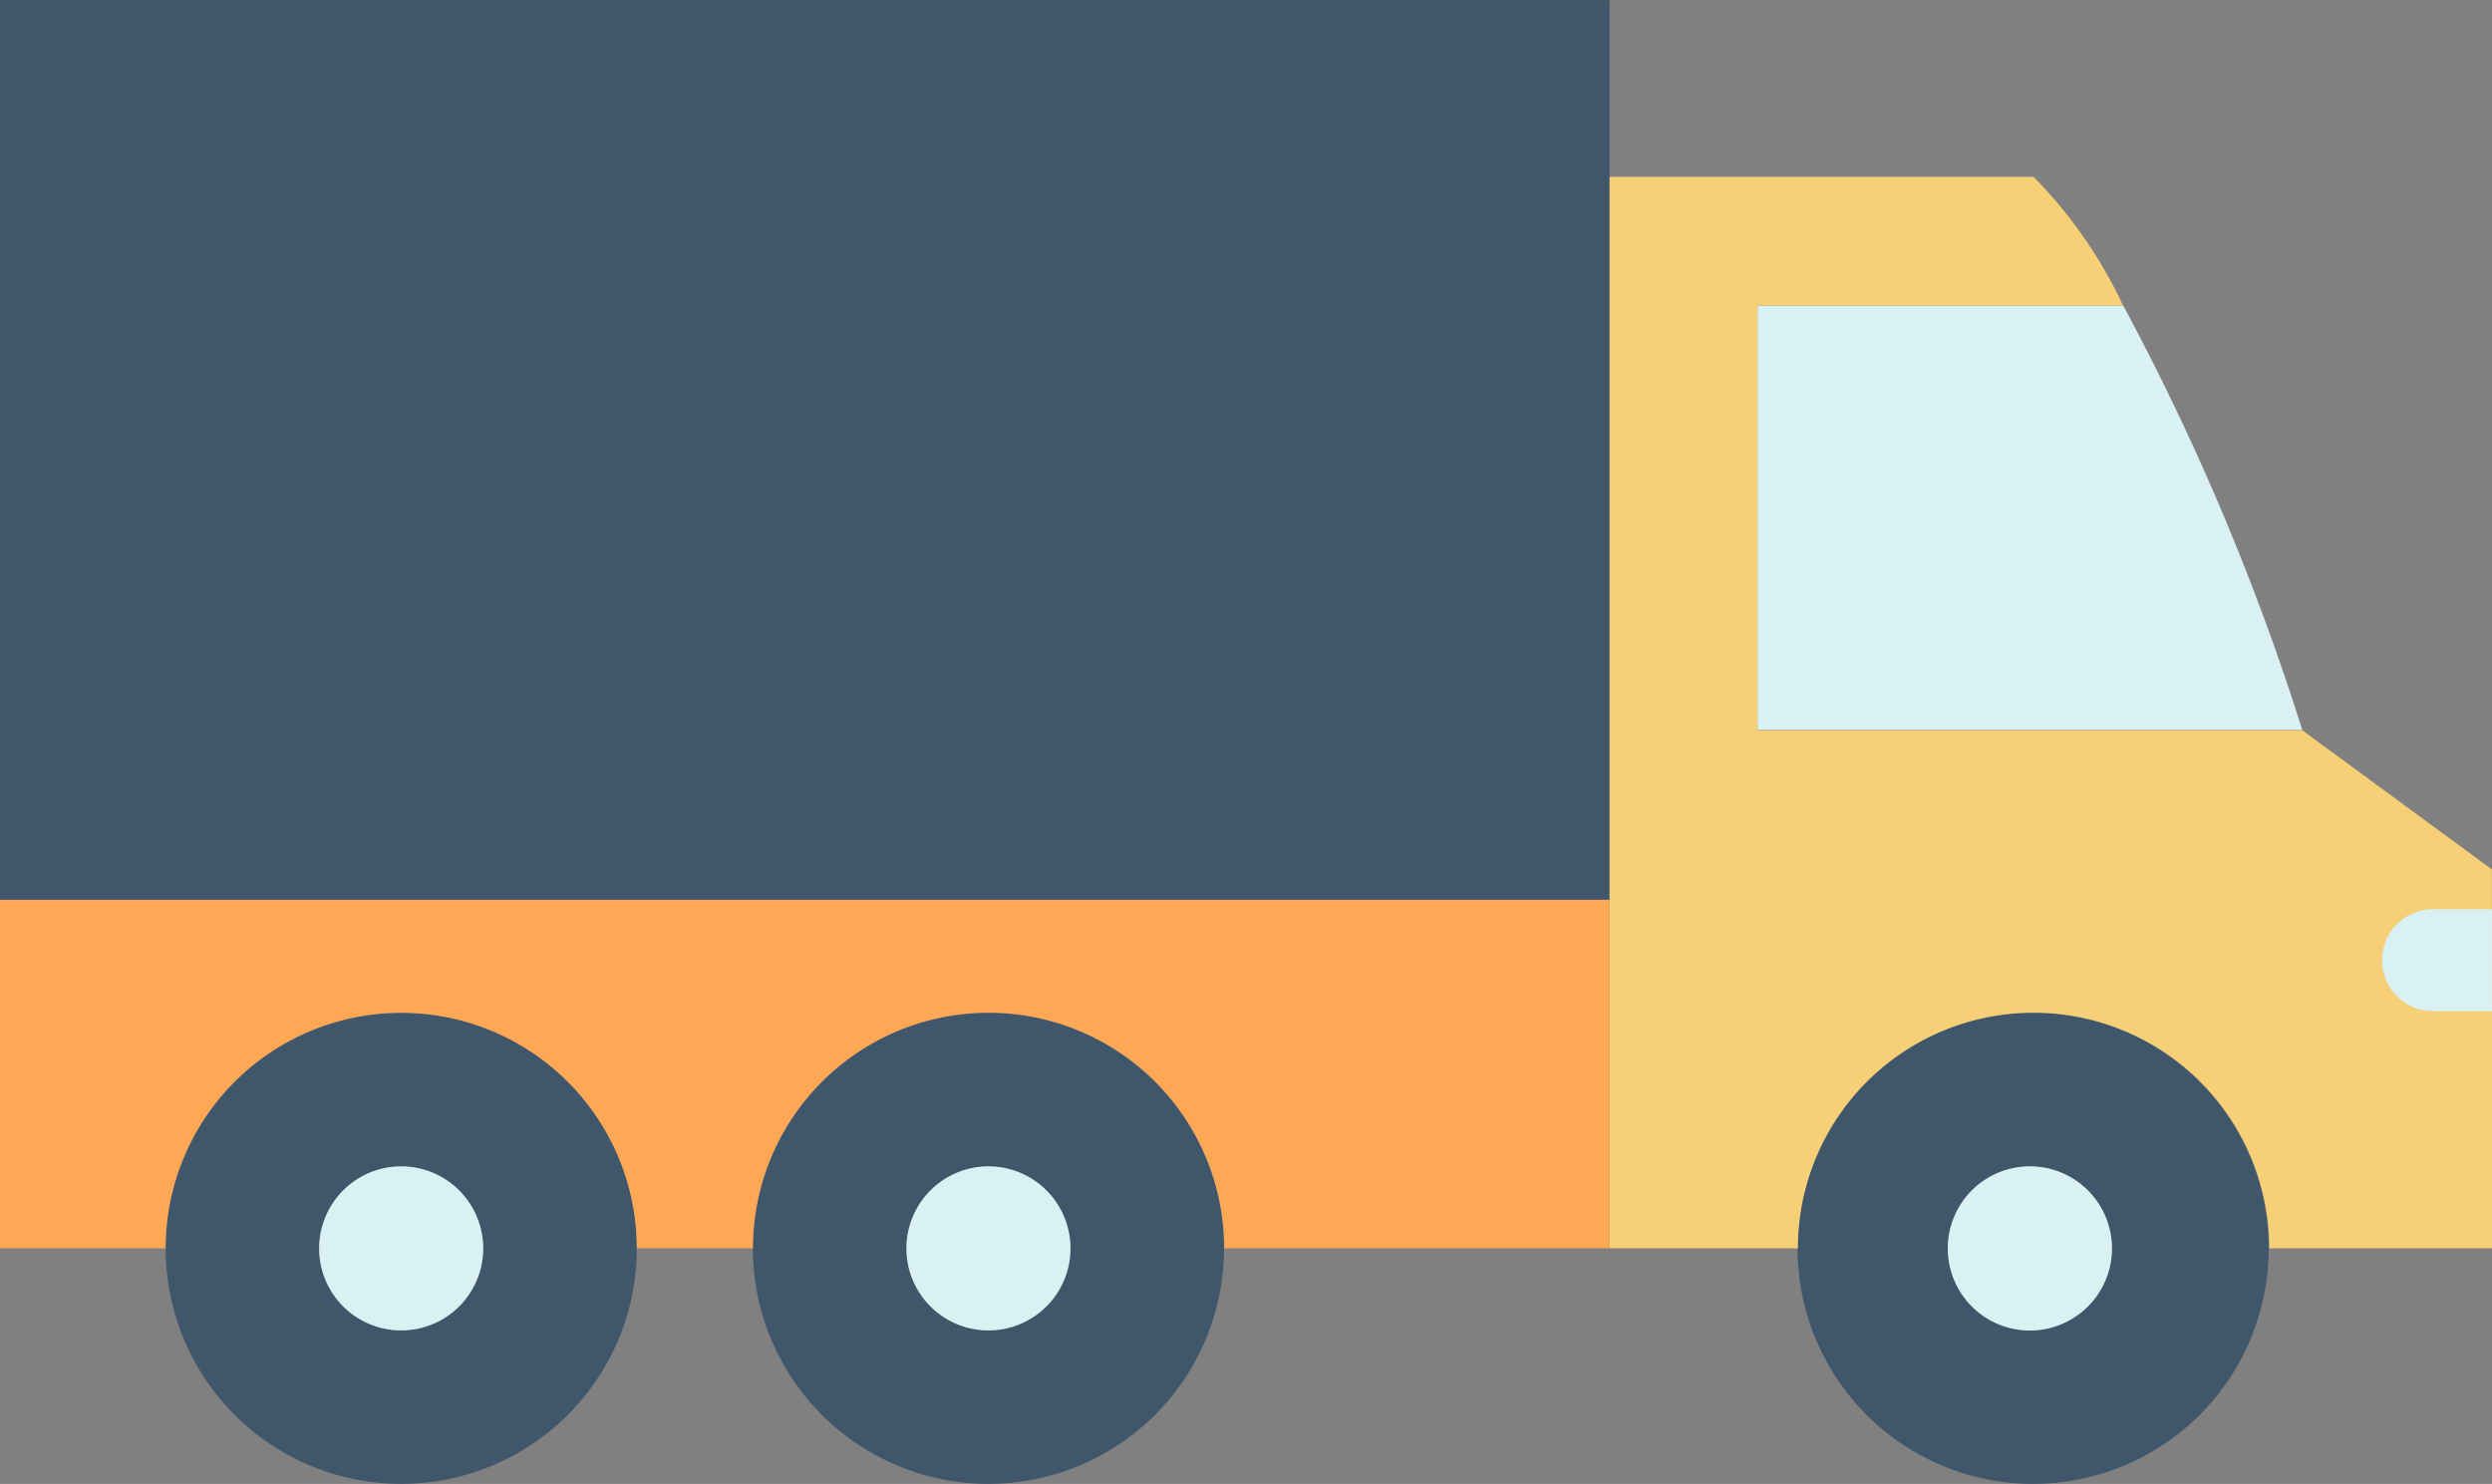
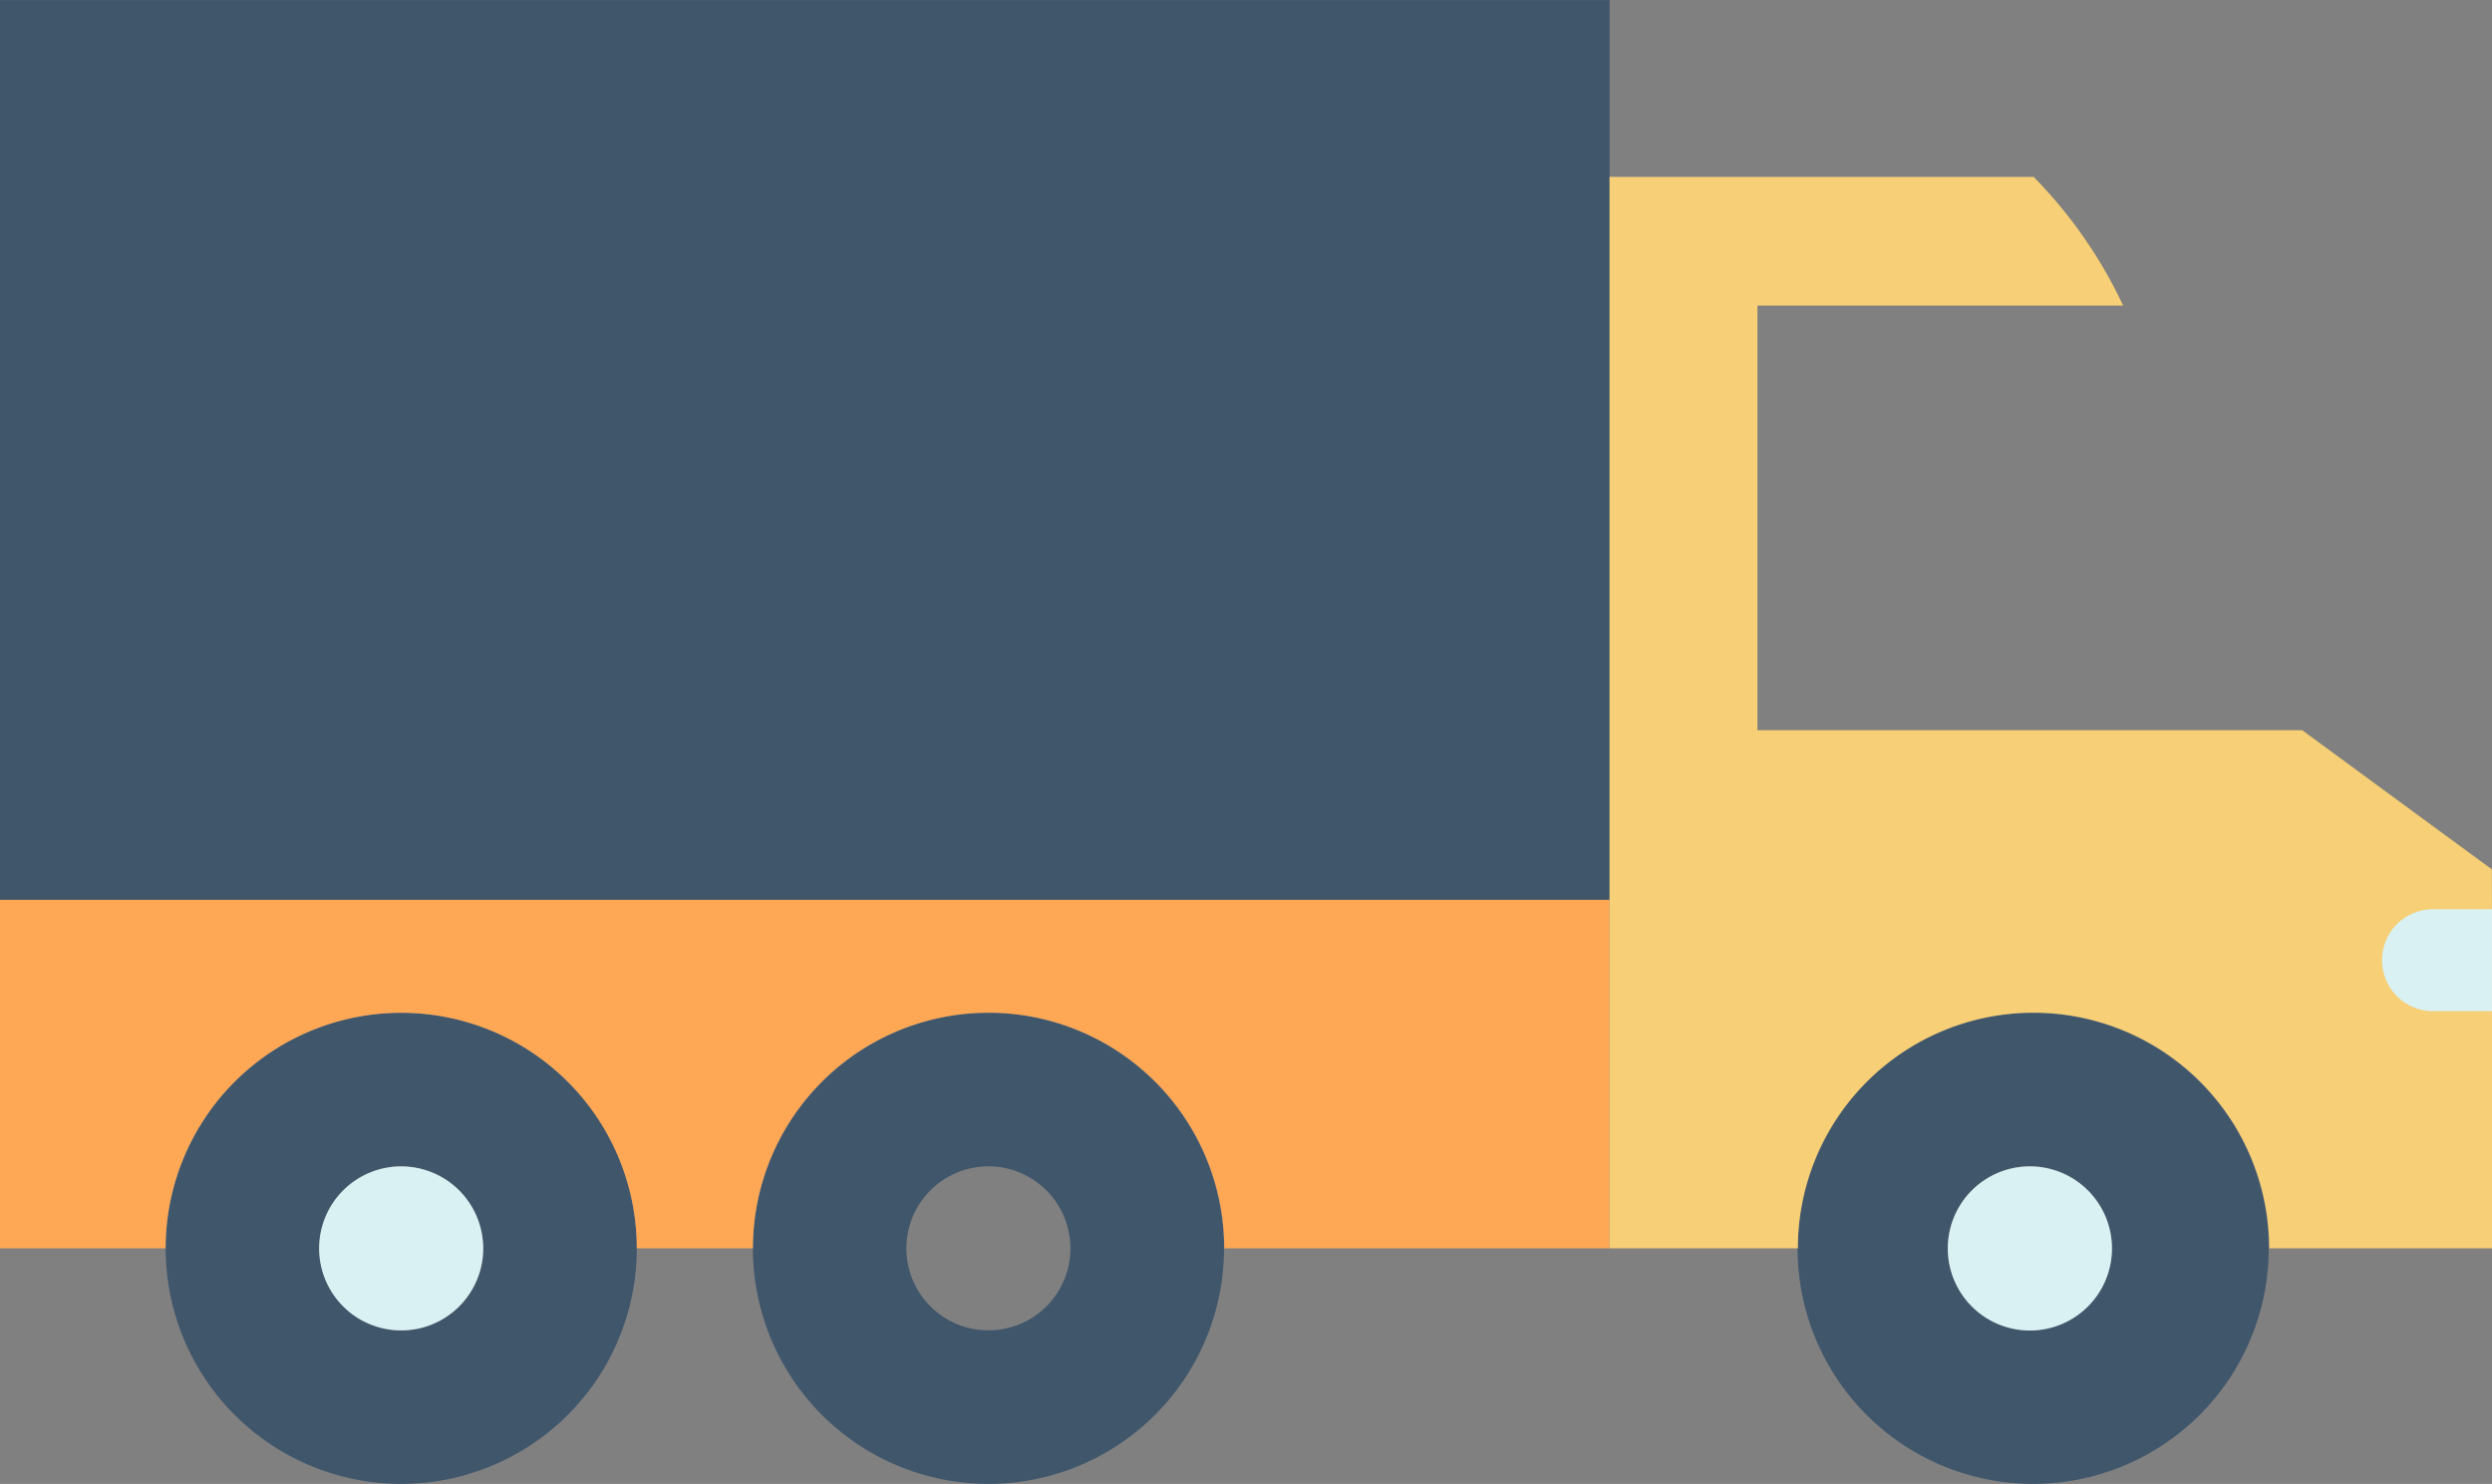
<svg xmlns="http://www.w3.org/2000/svg" width="41.172" height="24.521" viewBox="0 0 41.172 24.521">
  <rect x="0" y="0" width="41.172" height="24.521" fill="#808080" stroke="none" />
  <g id="Group_11061" data-name="Group 11061" transform="translate(-632.33 -676.586)">
-     <path id="Path_6362" data-name="Path 6362" d="M727.493,698.58h-9v-7.013h6.042A40.4,40.4,0,0,1,727.493,698.58Z" transform="translate(-57.126 -9.932)" fill="#daf1f3" />
    <path id="Path_6363" data-name="Path 6363" d="M724.367,726.247a3.892,3.892,0,1,1-3.9,3.892A3.892,3.892,0,0,1,724.367,726.247Zm1.294,3.892a1.356,1.356,0,1,0-1.358,1.355A1.356,1.356,0,0,0,725.661,730.139Z" transform="translate(-58.438 -32.925)" fill="#40566b" />
    <path id="Path_6364" data-name="Path 6364" d="M644.343,726.247a3.892,3.892,0,1,1-3.892,3.892A3.892,3.892,0,0,1,644.343,726.247Zm1.354,3.892a1.355,1.355,0,1,0-1.354,1.355A1.355,1.355,0,0,0,645.7,730.139Z" transform="translate(-5.384 -32.925)" fill="#40566b" />
    <path id="Path_6365" data-name="Path 6365" d="M673.133,726.247a3.892,3.892,0,1,1-3.892,3.892A3.895,3.895,0,0,1,673.133,726.247Zm1.354,3.892a1.355,1.355,0,1,0-1.354,1.355A1.355,1.355,0,0,0,674.488,730.139Z" transform="translate(-24.472 -32.925)" fill="#40566b" />
    <path id="Path_6366" data-name="Path 6366" d="M658.923,690.138v1.318H632.33V676.587h26.593v13.551Z" transform="translate(0)" fill="#40566b" />
    <path id="Path_6367" data-name="Path 6367" d="M658.923,720.707v5.759h-6.366a3.894,3.894,0,0,0-7.788,0h-1.918a3.892,3.892,0,0,0-7.785,0H632.33v-5.759Z" transform="translate(0 -29.252)" fill="#fea856" />
    <path id="Path_6368" data-name="Path 6368" d="M725.82,698.2v4.762h-3.68a3.894,3.894,0,0,0-7.788,0h-3.111V685.257h7.006a7.687,7.687,0,0,1,1.479,2.126h-6.042V694.4h9l3.134,2.3Z" transform="translate(-52.318 -5.748)" fill="#f6cf76" />
-     <path id="Path_6369" data-name="Path 6369" d="M679.479,735.132a1.355,1.355,0,1,1-1.354-1.355A1.355,1.355,0,0,1,679.479,735.132Z" transform="translate(-29.463 -37.917)" fill="#daf1f3" />
    <path id="Path_6370" data-name="Path 6370" d="M730.534,735.132a1.356,1.356,0,1,1-1.358-1.355A1.356,1.356,0,0,1,730.534,735.132Z" transform="translate(-63.311 -37.917)" fill="#daf1f3" />
    <path id="Path_6371" data-name="Path 6371" d="M650.689,735.132a1.355,1.355,0,1,1-1.354-1.355A1.355,1.355,0,0,1,650.689,735.132Z" transform="translate(-10.376 -37.917)" fill="#daf1f3" />
    <path id="Path_6372" data-name="Path 6372" d="M750.93,721.167h-.973a.842.842,0,1,0,0,1.685h.973Z" transform="translate(-77.429 -29.557)" fill="#daf1f3" />
  </g>
</svg>